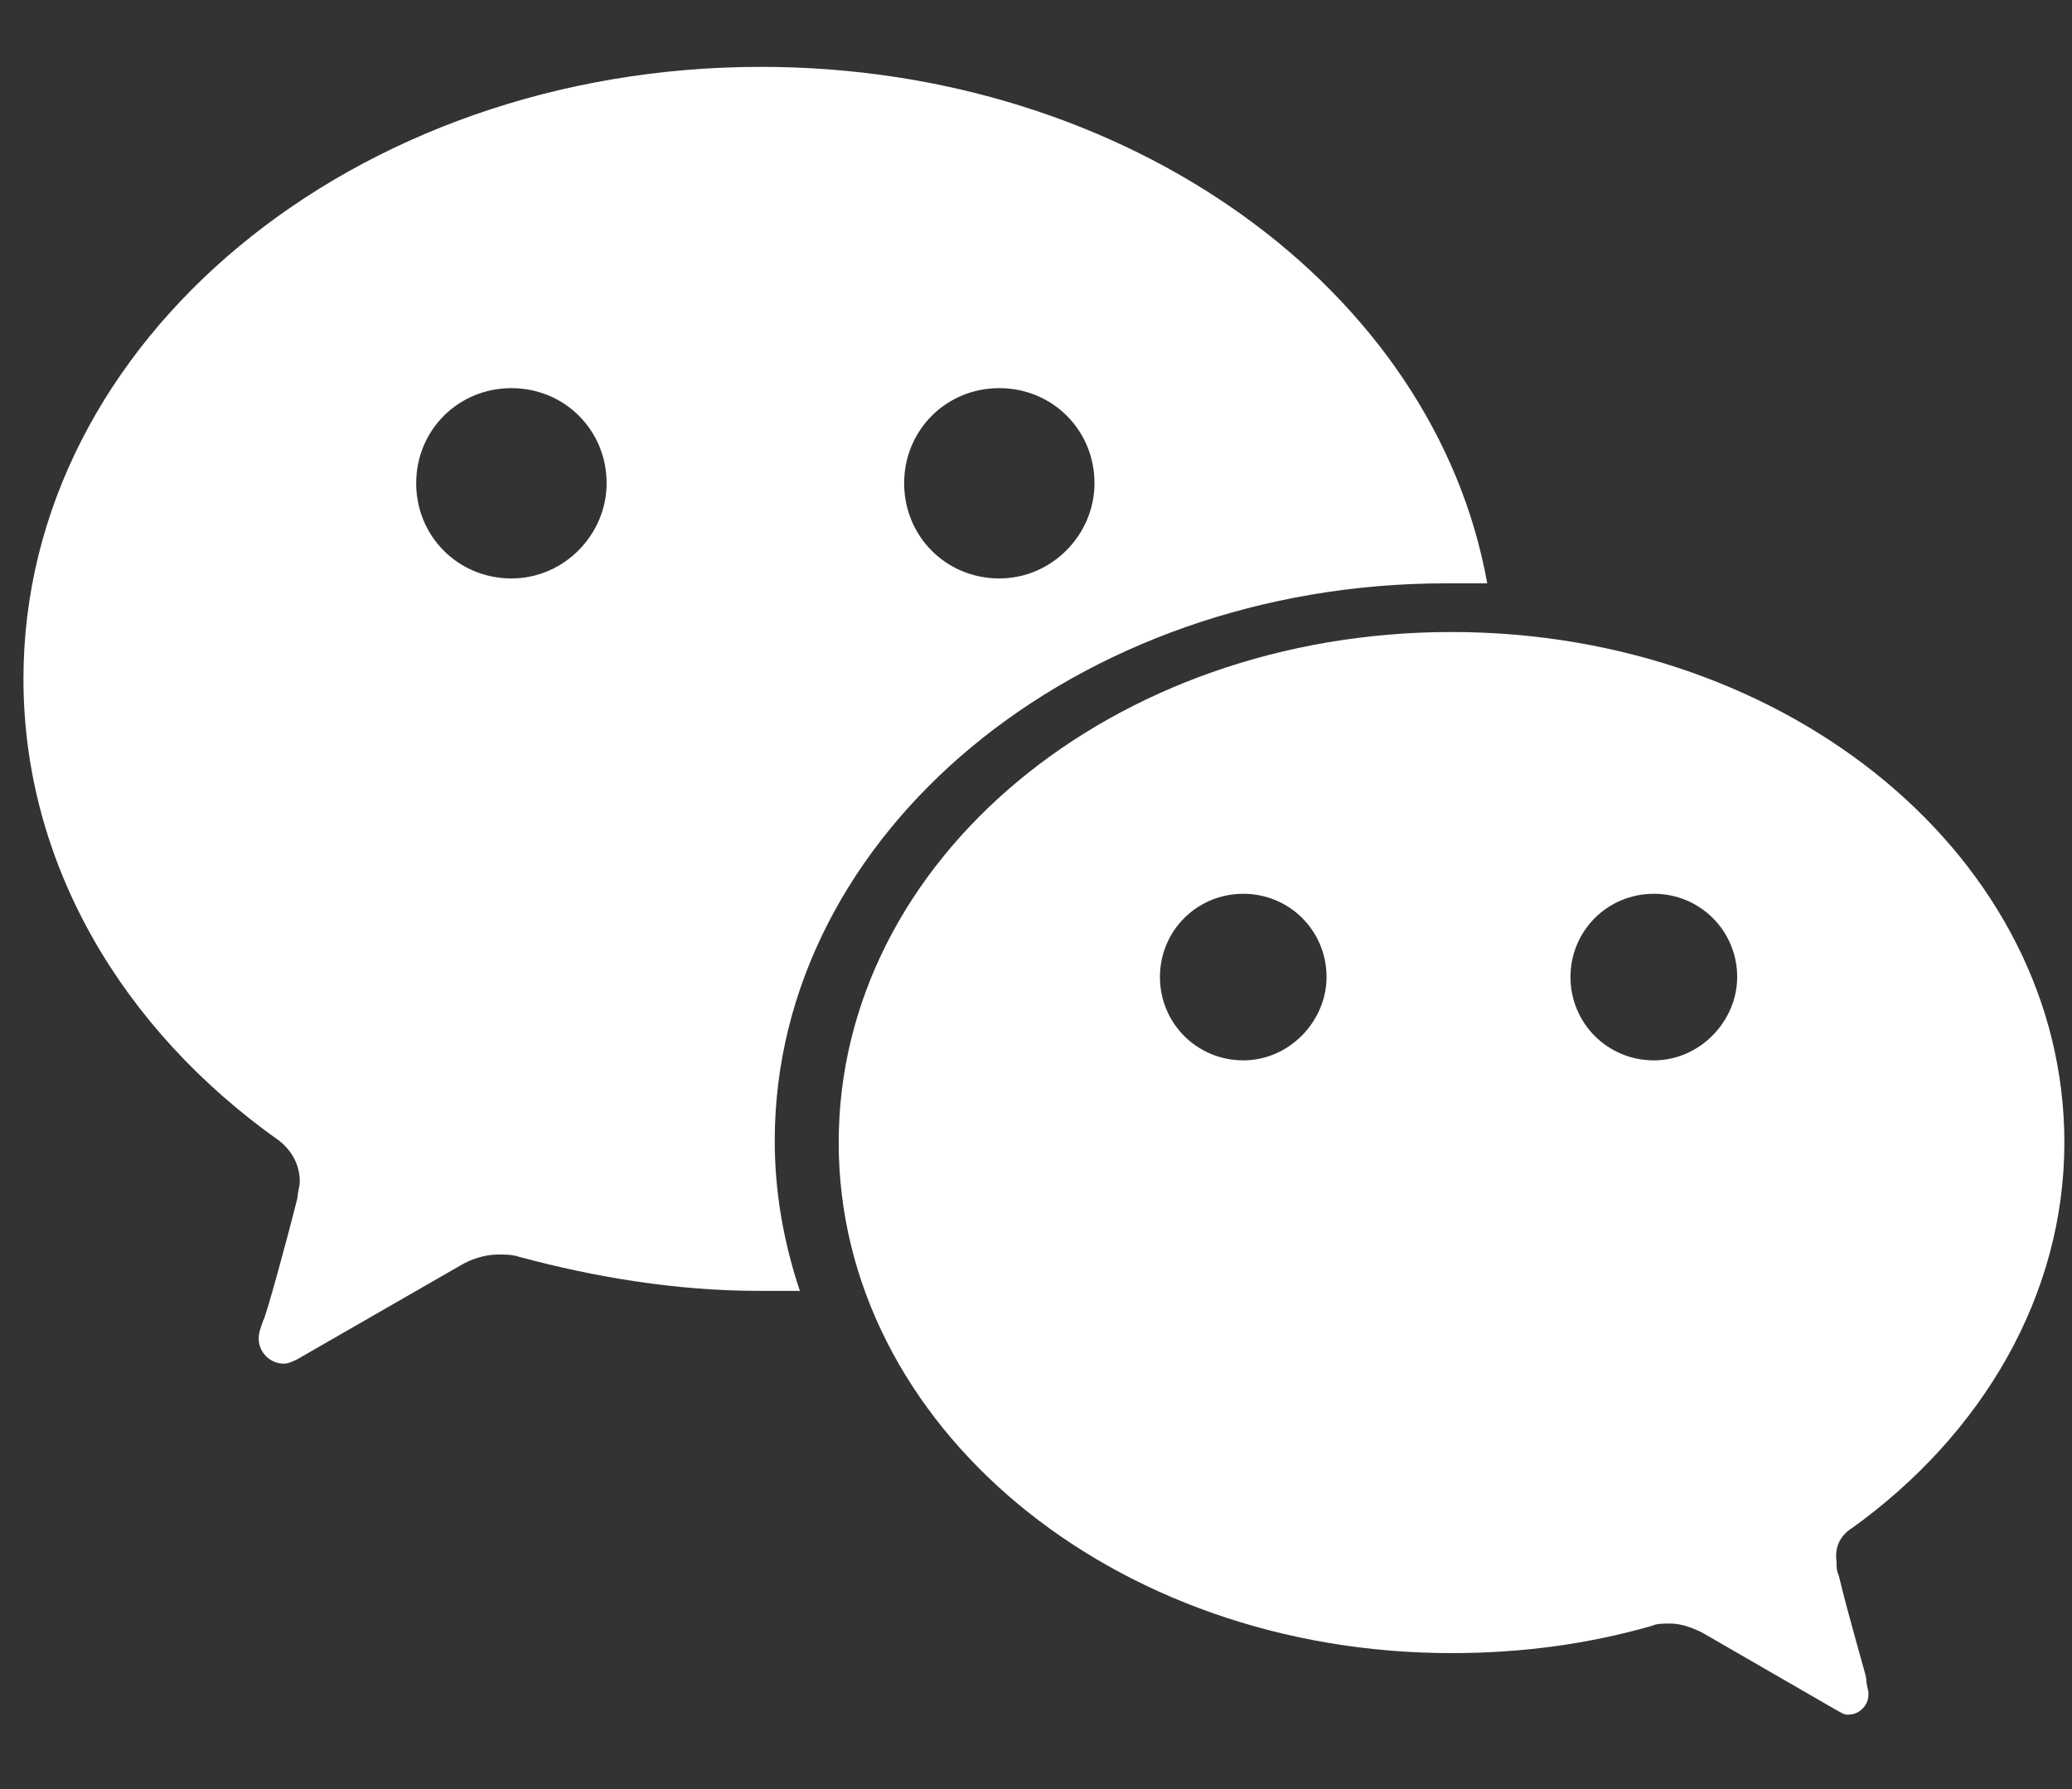
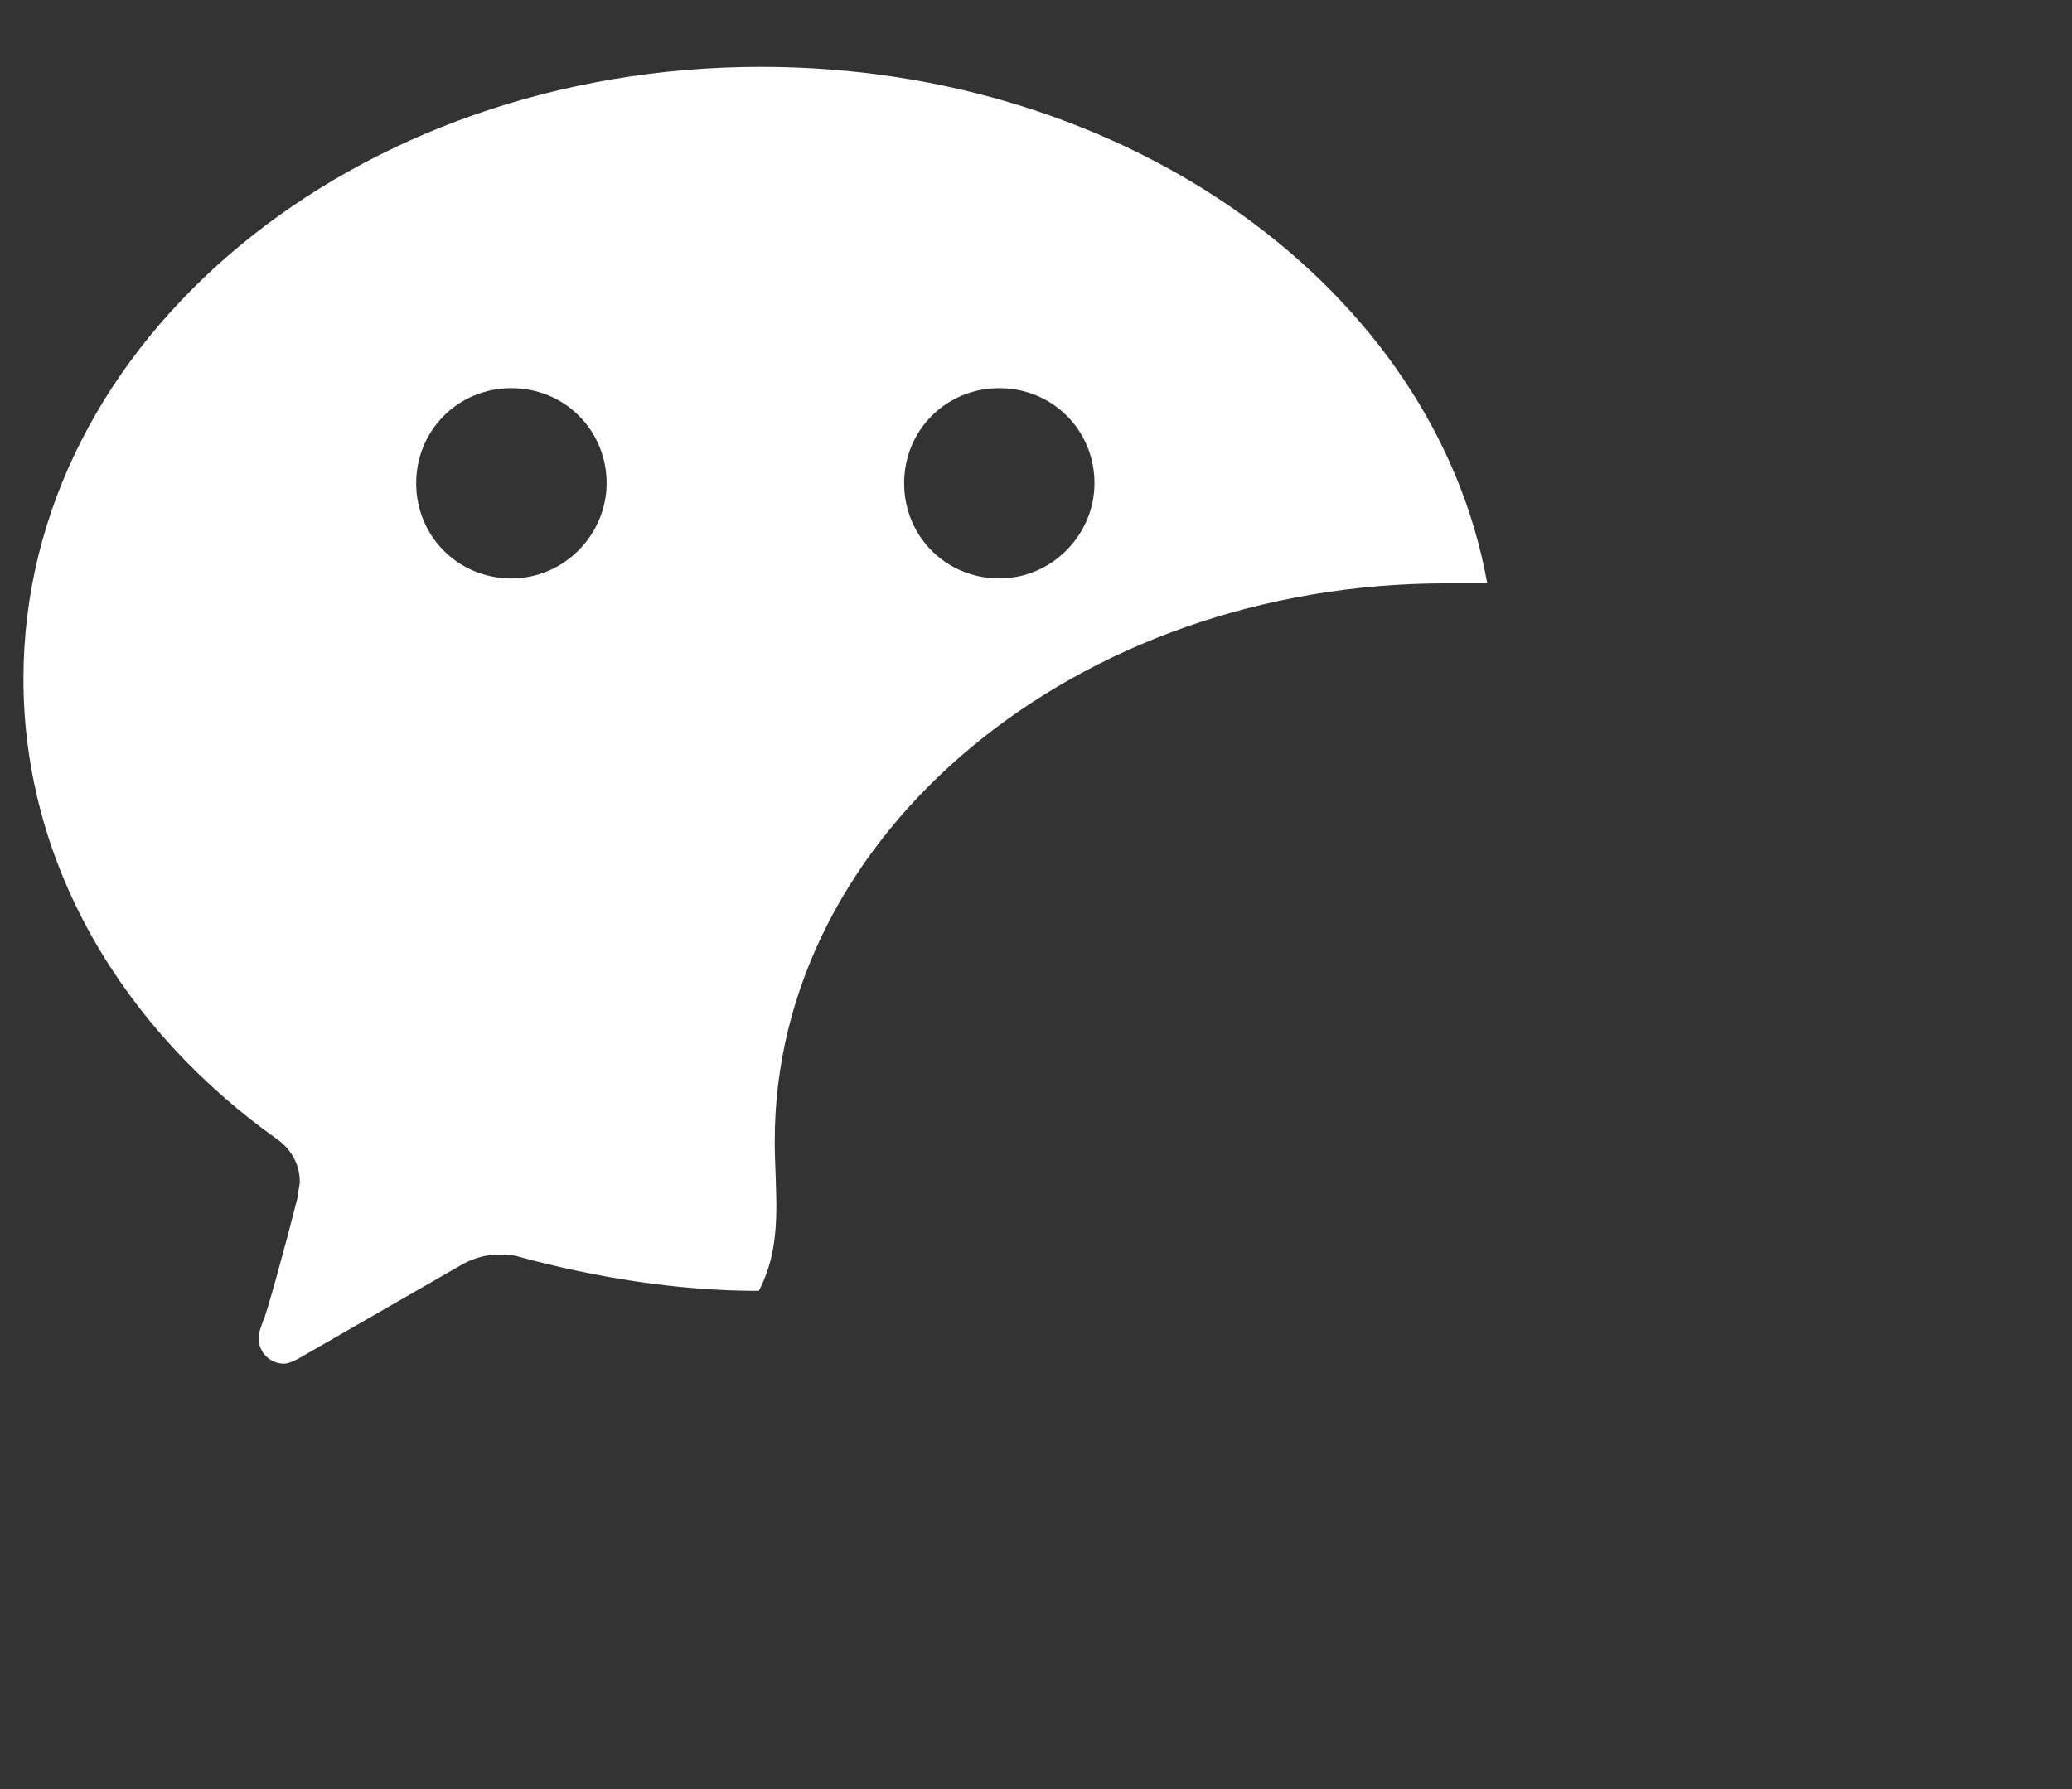
<svg xmlns="http://www.w3.org/2000/svg" width="22" height="19" viewBox="0 0 22 19" fill="none">
  <rect x="0" y="0" width="22" height="19" fill="#333333" stroke="none" />
  <g id="WeChat">
-     <path id="Vector" fill-rule="evenodd" clip-rule="evenodd" d="M17.56 11.261C17.069 11.261 16.675 10.867 16.675 10.376C16.675 9.885 17.069 9.492 17.56 9.492C18.051 9.492 18.445 9.885 18.445 10.376C18.445 10.843 18.051 11.261 17.56 11.261ZM13.201 11.261C12.709 11.261 12.316 10.867 12.316 10.376C12.316 9.885 12.709 9.492 13.201 9.492C13.692 9.492 14.085 9.885 14.085 10.376C14.085 10.843 13.692 11.261 13.201 11.261ZM19.669 16.225C21.048 15.232 21.919 13.756 21.919 12.134C21.919 9.132 19.016 6.712 15.412 6.712C11.808 6.712 8.905 9.132 8.905 12.134C8.905 15.136 11.808 17.556 15.412 17.556C16.162 17.556 16.863 17.46 17.541 17.266C17.589 17.242 17.662 17.242 17.734 17.242C17.855 17.242 17.976 17.29 18.073 17.338L19.5 18.162C19.549 18.186 19.573 18.21 19.621 18.21C19.65 18.21 19.678 18.204 19.705 18.194C19.731 18.183 19.755 18.167 19.775 18.146C19.796 18.126 19.812 18.102 19.823 18.076C19.834 18.049 19.839 18.021 19.839 17.992C19.839 17.944 19.815 17.895 19.815 17.823C19.815 17.799 19.621 17.145 19.524 16.733C19.5 16.685 19.5 16.637 19.5 16.588C19.476 16.419 19.549 16.298 19.669 16.225Z" fill="white" />
-     <path id="Vector_2" fill-rule="evenodd" clip-rule="evenodd" d="M10.61 6.143C10.046 6.143 9.6 5.697 9.6 5.132C9.6 4.568 10.046 4.122 10.61 4.122C11.175 4.122 11.621 4.568 11.621 5.132C11.621 5.673 11.175 6.143 10.61 6.143ZM5.43 6.143C4.866 6.143 4.419 5.697 4.419 5.132C4.419 4.568 4.866 4.122 5.43 4.122C5.994 4.122 6.441 4.568 6.441 5.132C6.441 5.673 5.994 6.143 5.43 6.143ZM8.081 0.71C3.765 0.71 0.249 3.609 0.249 7.21C0.249 9.167 1.292 10.931 2.965 12.115C3.086 12.211 3.183 12.356 3.183 12.55C3.183 12.598 3.159 12.67 3.159 12.719C3.038 13.202 2.819 13.999 2.795 14.023C2.771 14.096 2.747 14.144 2.747 14.217C2.747 14.362 2.868 14.482 3.013 14.482C3.062 14.482 3.11 14.458 3.159 14.434L4.88 13.444C5.002 13.371 5.147 13.323 5.292 13.323C5.365 13.323 5.438 13.323 5.511 13.347C6.311 13.564 7.184 13.709 8.057 13.709H8.493C8.323 13.202 8.226 12.67 8.226 12.115C8.226 8.853 11.427 6.195 15.354 6.195H15.791C15.233 3.078 11.984 0.71 8.081 0.71Z" fill="white" />
+     <path id="Vector_2" fill-rule="evenodd" clip-rule="evenodd" d="M10.61 6.143C10.046 6.143 9.6 5.697 9.6 5.132C9.6 4.568 10.046 4.122 10.61 4.122C11.175 4.122 11.621 4.568 11.621 5.132C11.621 5.673 11.175 6.143 10.61 6.143ZM5.43 6.143C4.866 6.143 4.419 5.697 4.419 5.132C4.419 4.568 4.866 4.122 5.43 4.122C5.994 4.122 6.441 4.568 6.441 5.132C6.441 5.673 5.994 6.143 5.43 6.143ZM8.081 0.71C3.765 0.71 0.249 3.609 0.249 7.21C0.249 9.167 1.292 10.931 2.965 12.115C3.086 12.211 3.183 12.356 3.183 12.55C3.183 12.598 3.159 12.67 3.159 12.719C3.038 13.202 2.819 13.999 2.795 14.023C2.771 14.096 2.747 14.144 2.747 14.217C2.747 14.362 2.868 14.482 3.013 14.482C3.062 14.482 3.11 14.458 3.159 14.434L4.88 13.444C5.002 13.371 5.147 13.323 5.292 13.323C5.365 13.323 5.438 13.323 5.511 13.347C6.311 13.564 7.184 13.709 8.057 13.709C8.323 13.202 8.226 12.67 8.226 12.115C8.226 8.853 11.427 6.195 15.354 6.195H15.791C15.233 3.078 11.984 0.71 8.081 0.71Z" fill="white" />
  </g>
</svg>